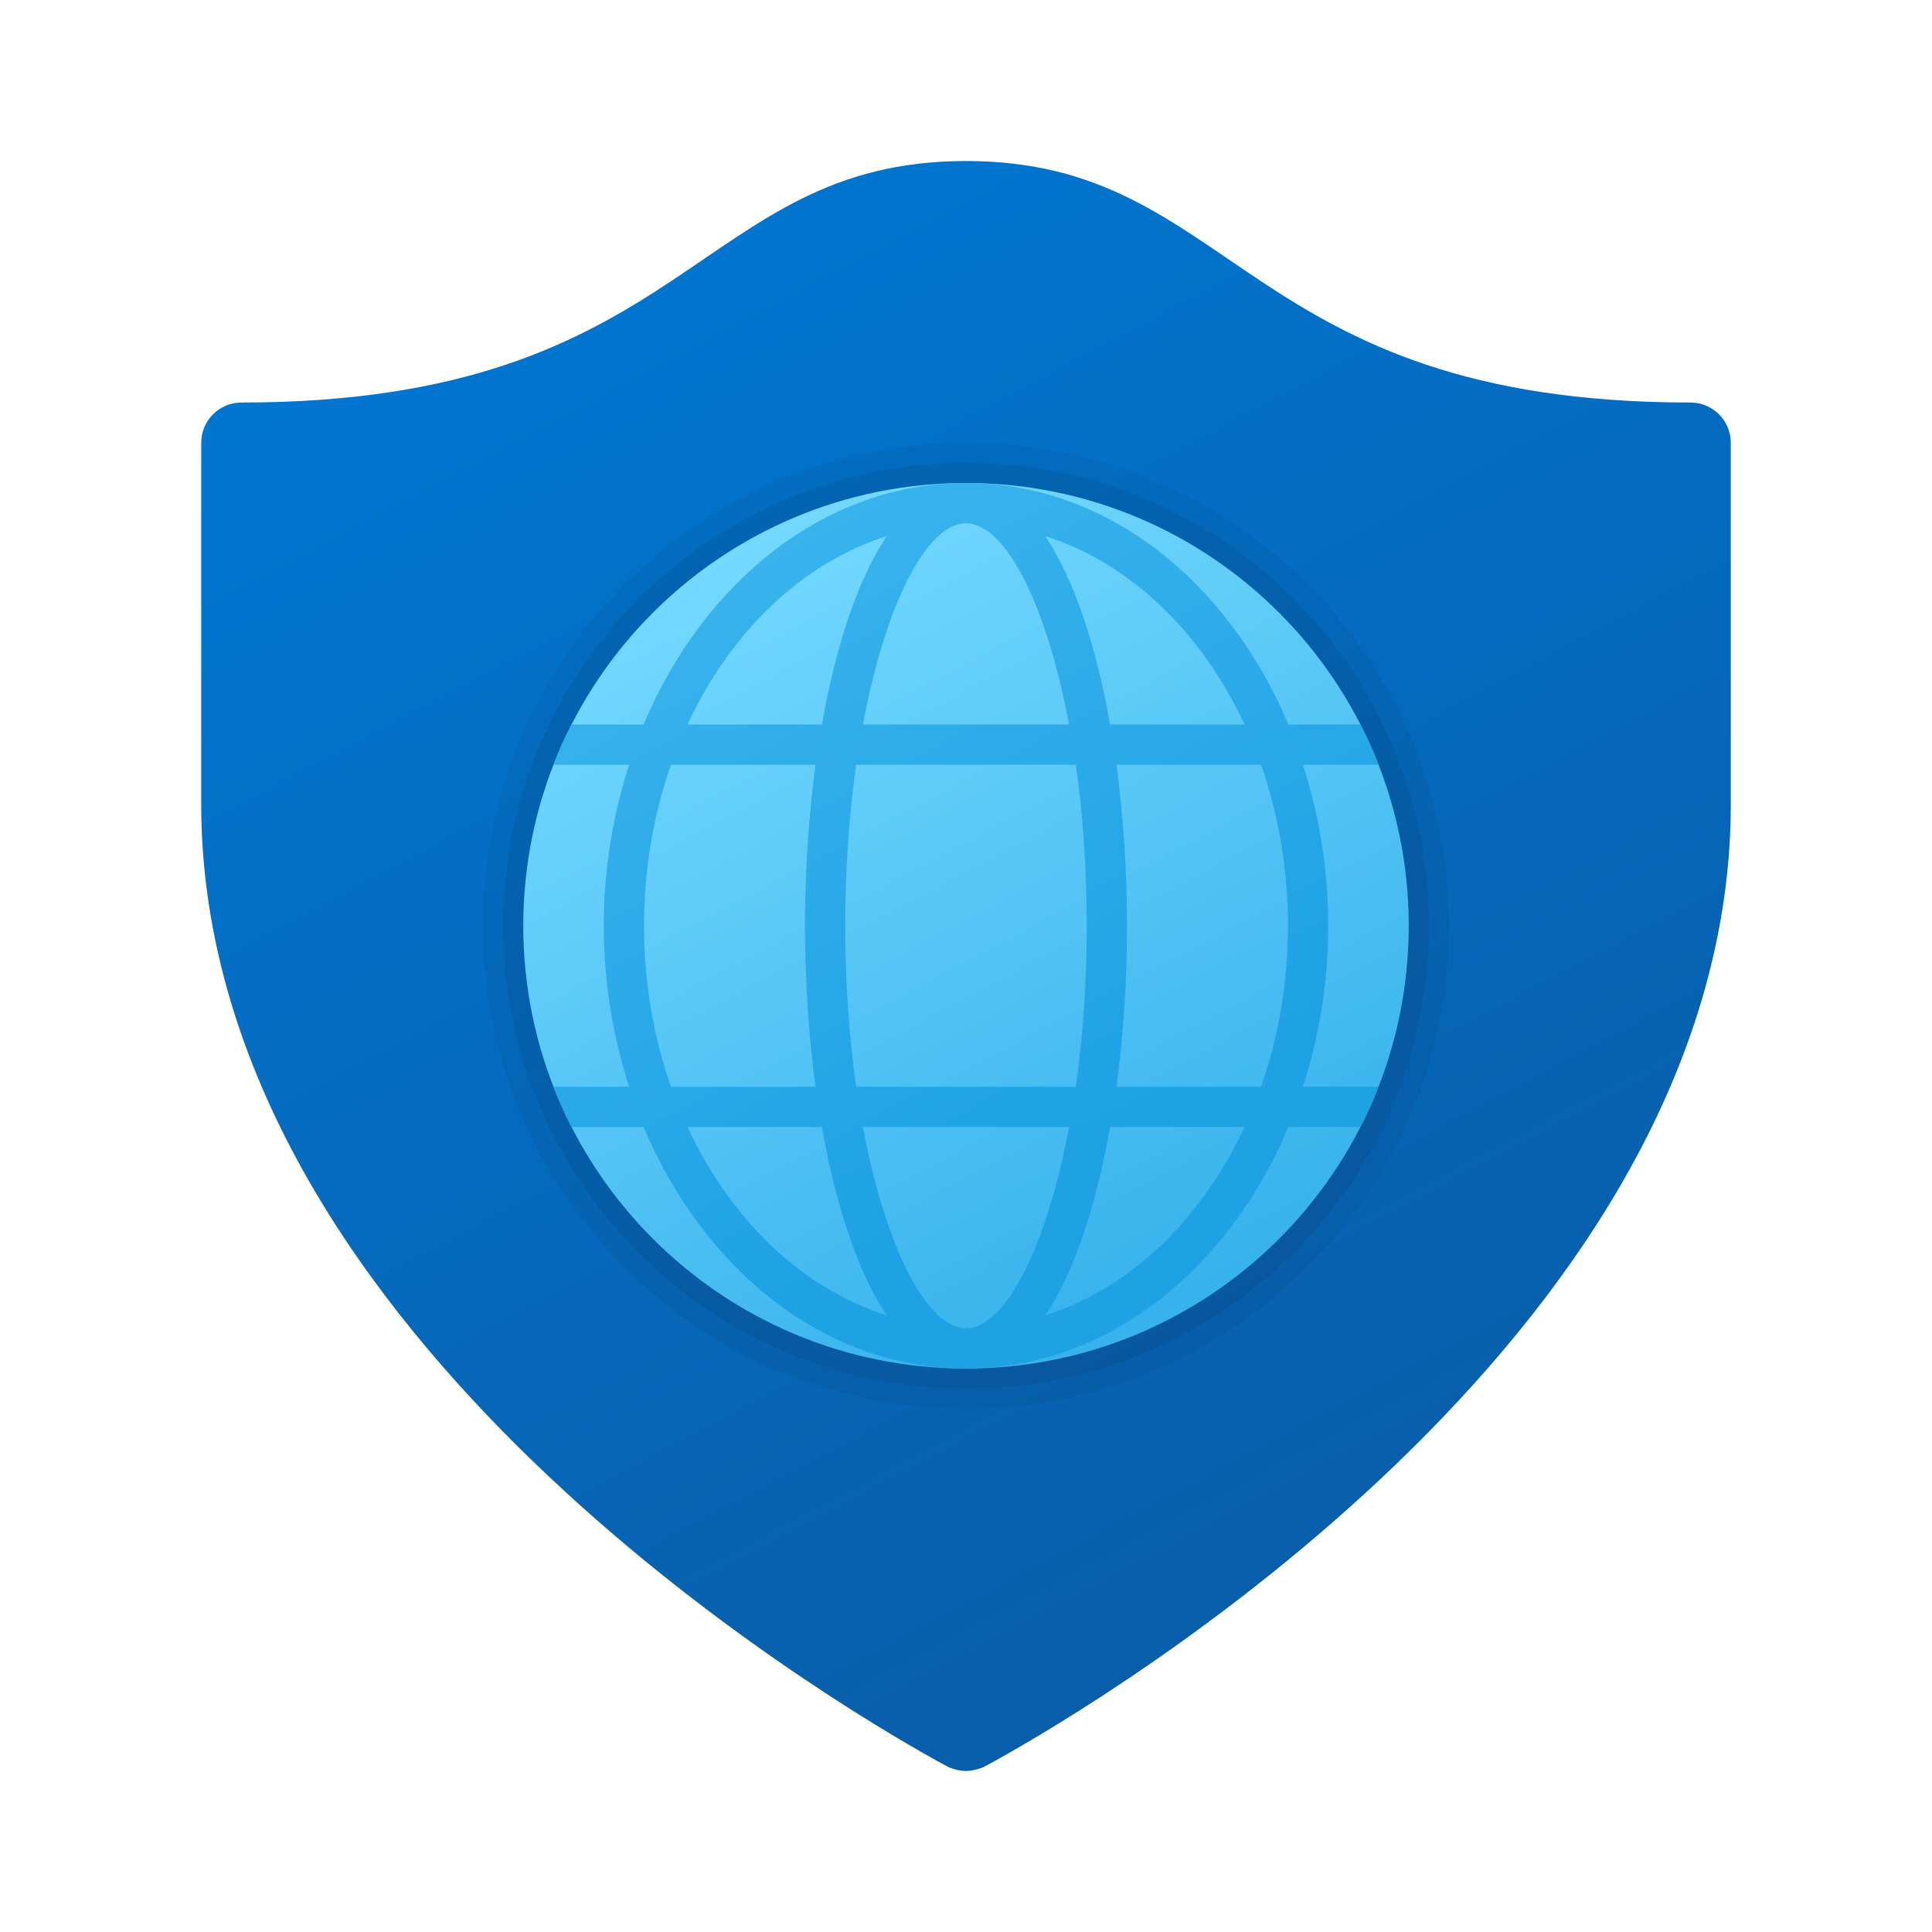
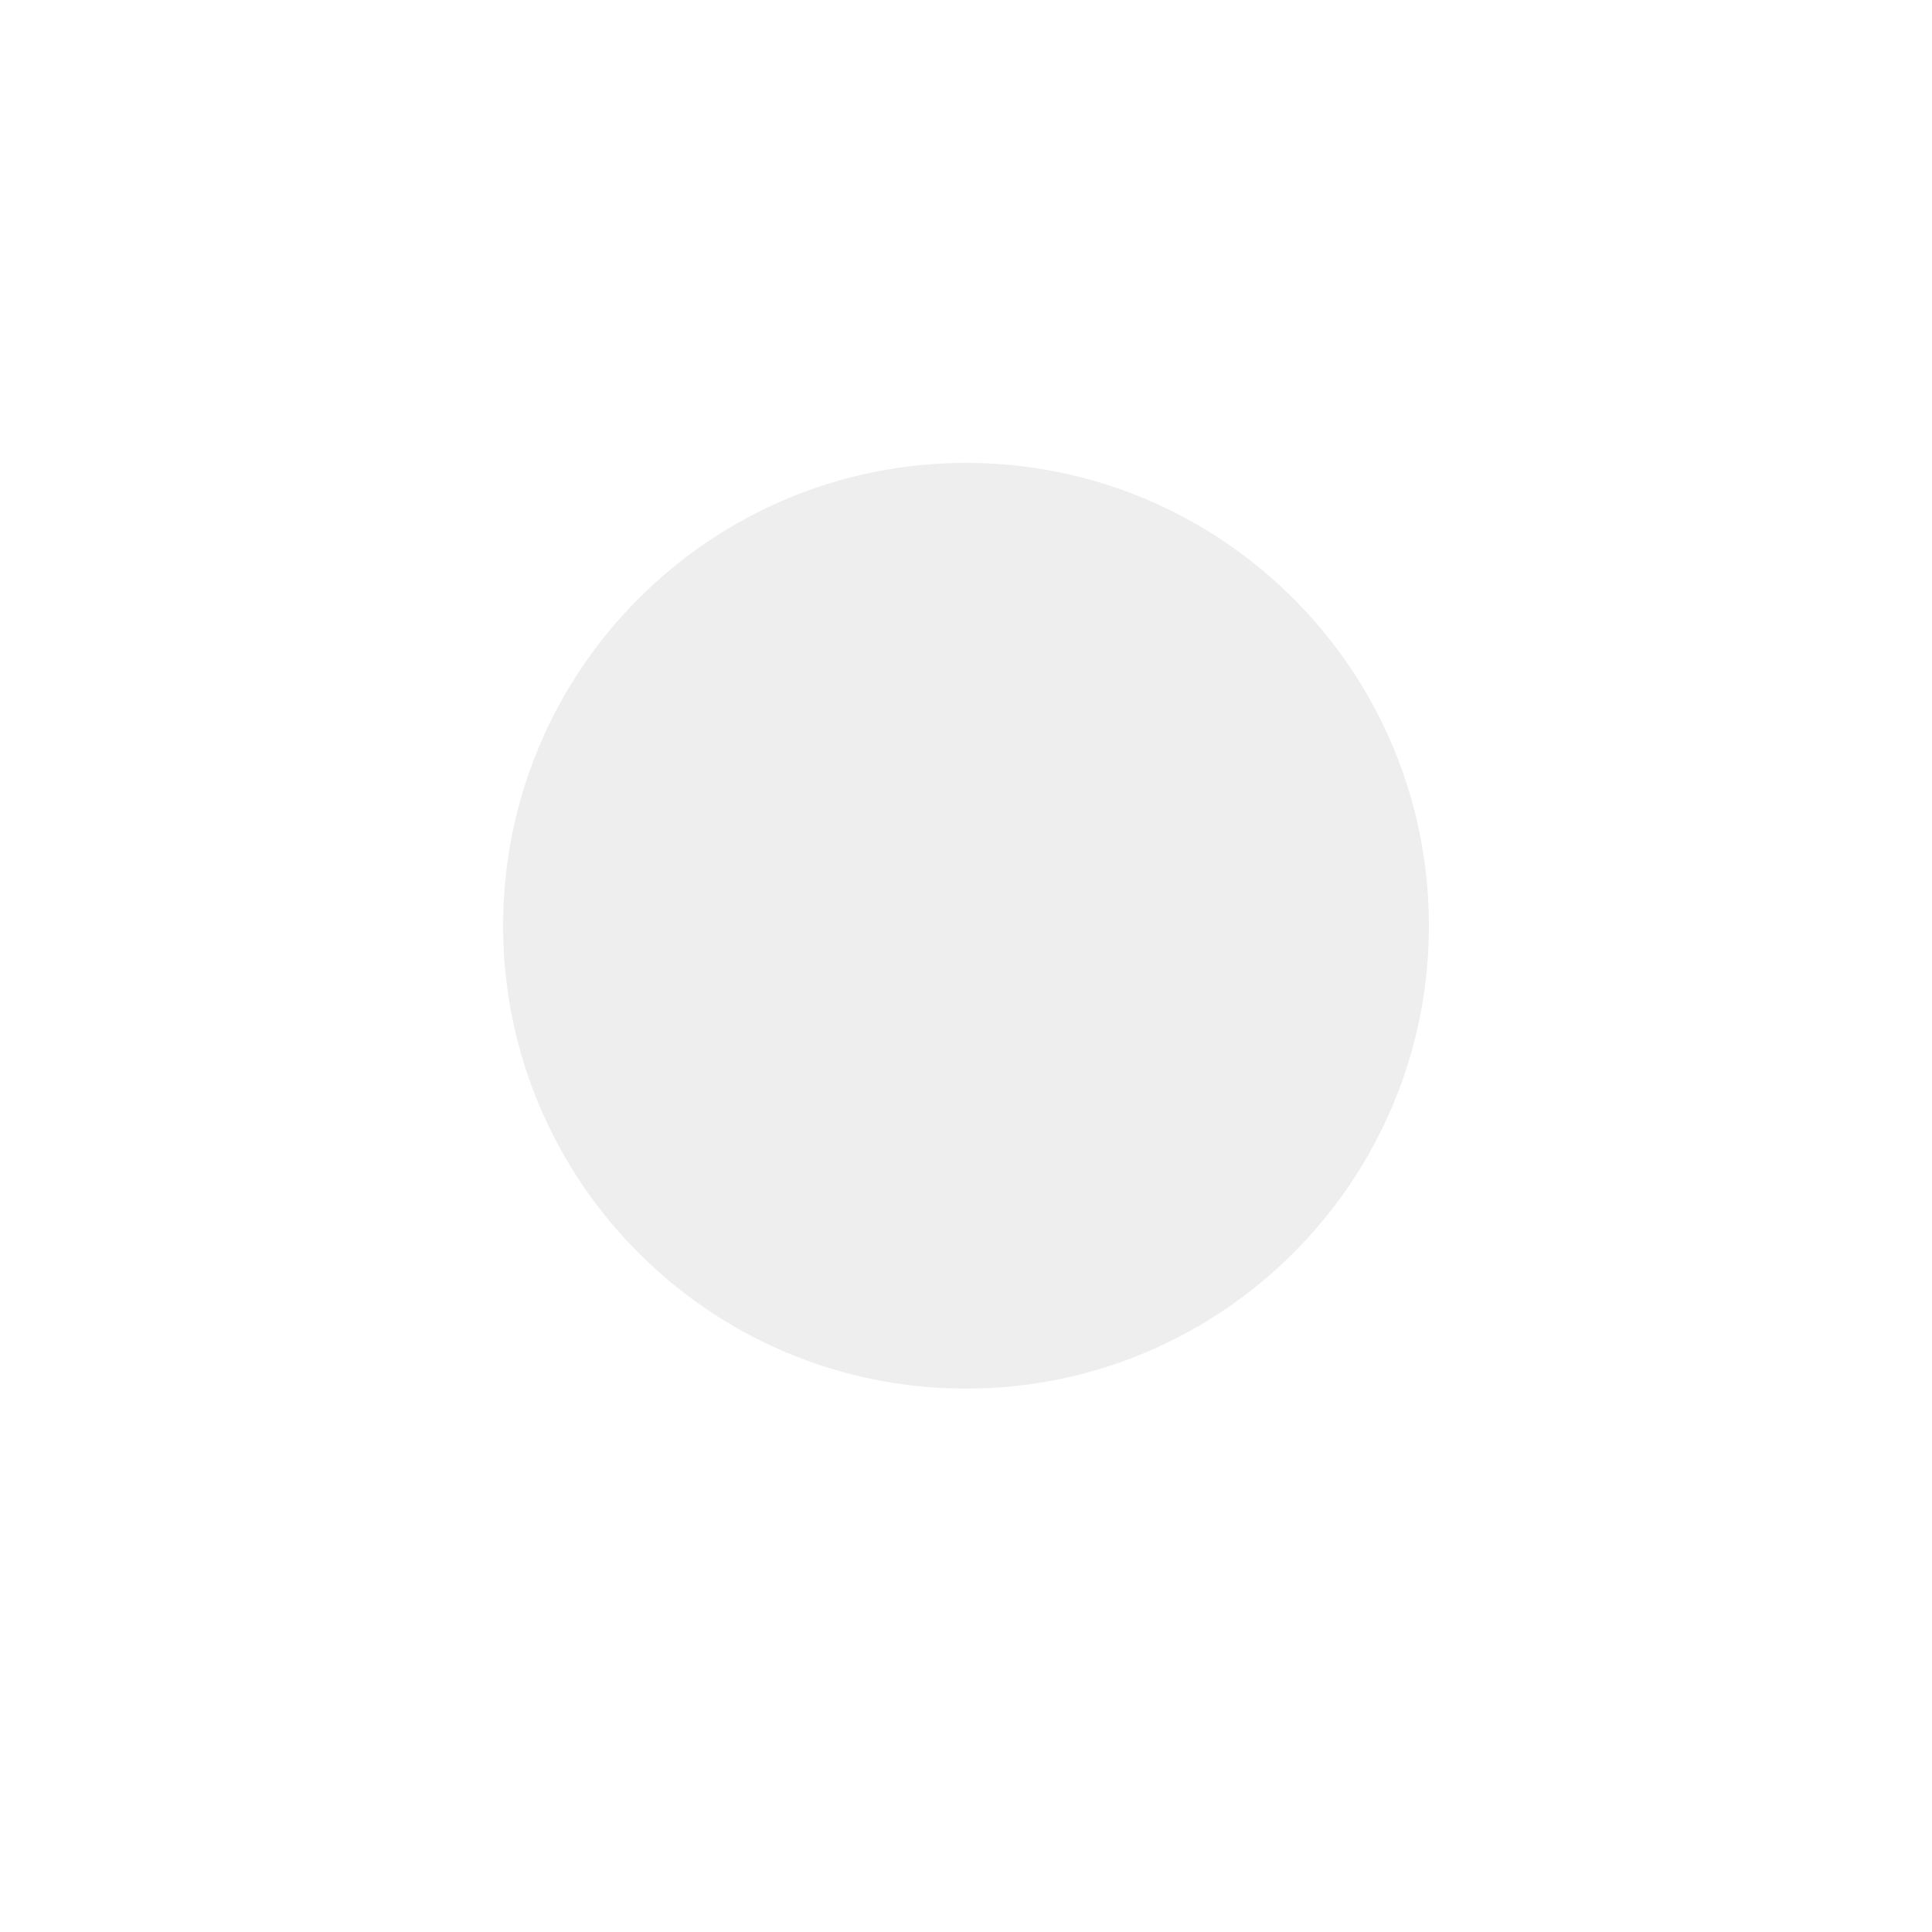
<svg xmlns="http://www.w3.org/2000/svg" width="32" height="32" viewBox="0 0 32 32" fill="none">
-   <path d="M28 6.667C20.585 6.667 20.481 2.667 16 2.667C11.519 2.667 11.415 6.667 4 6.667C3.632 6.667 3.333 6.965 3.333 7.333C3.333 7.333 3.333 11.237 3.333 13.333C3.333 14.252 3.452 15.141 3.662 16C5.619 24.005 15.715 29.271 15.715 29.271C15.715 29.271 15.856 29.333 16 29.333C16.135 29.333 16.285 29.271 16.285 29.271C16.285 29.271 26.381 24.005 28.338 16C28.548 15.141 28.667 14.252 28.667 13.333C28.667 11.237 28.667 7.333 28.667 7.333C28.667 6.965 28.368 6.667 28 6.667Z" fill="url(#paint0_linear_2111_2826)" />
-   <path opacity="0.05" d="M16 23.333C20.418 23.333 24 19.752 24 15.333C24 10.915 20.418 7.333 16 7.333C11.582 7.333 8 10.915 8 15.333C8 19.752 11.582 23.333 16 23.333Z" fill="black" />
  <path opacity="0.07" d="M16 23C20.234 23 23.667 19.568 23.667 15.333C23.667 11.099 20.234 7.667 16 7.667C11.766 7.667 8.333 11.099 8.333 15.333C8.333 19.568 11.766 23 16 23Z" fill="black" />
-   <path d="M23.333 15.333C23.333 19.383 20.05 22.667 16 22.667C11.95 22.667 8.667 19.383 8.667 15.333C8.667 11.283 11.95 8 16 8C20.05 8 23.333 11.283 23.333 15.333Z" fill="url(#paint1_linear_2111_2826)" />
-   <path d="M22 15.333C22 14.393 21.847 13.493 21.58 12.667H22.833C22.747 12.44 22.647 12.213 22.533 12H21.34C20.34 9.627 18.327 8 16 8C13.673 8 11.66 9.627 10.66 12H9.467C9.353 12.213 9.253 12.44 9.167 12.667H10.42C10.153 13.493 10 14.393 10 15.333C10 16.273 10.153 17.173 10.42 18H9.167C9.253 18.227 9.353 18.453 9.467 18.667H10.66C11.66 21.04 13.673 22.667 16 22.667C18.327 22.667 20.34 21.04 21.34 18.667H22.533C22.647 18.453 22.747 18.227 22.833 18H21.58C21.847 17.173 22 16.273 22 15.333ZM20.613 12H18.387C18.16 10.72 17.8 9.607 17.313 8.88C18.72 9.327 19.9 10.467 20.613 12ZM18 15.333C18 16.293 17.933 17.193 17.82 18H14.18C14.067 17.193 14 16.293 14 15.333C14 14.373 14.067 13.473 14.18 12.667H17.82C17.933 13.473 18 14.373 18 15.333ZM16 8.667C16.64 8.667 17.327 9.973 17.707 12H14.293C14.673 9.973 15.36 8.667 16 8.667ZM14.687 8.88C14.2 9.607 13.84 10.72 13.613 12H11.387C12.1 10.467 13.28 9.327 14.687 8.88ZM10.667 15.333C10.667 14.387 10.827 13.487 11.113 12.667H13.507C13.393 13.527 13.333 14.44 13.333 15.333C13.333 16.227 13.393 17.14 13.507 18H11.113C10.827 17.18 10.667 16.28 10.667 15.333ZM11.387 18.667H13.613C13.84 19.947 14.2 21.06 14.687 21.787C13.28 21.34 12.1 20.2 11.387 18.667ZM16 22C15.36 22 14.673 20.693 14.293 18.667H17.707C17.327 20.693 16.64 22 16 22ZM17.313 21.787C17.8 21.06 18.16 19.947 18.387 18.667H20.613C19.9 20.2 18.72 21.34 17.313 21.787ZM20.887 18H18.493C18.607 17.14 18.667 16.227 18.667 15.333C18.667 14.44 18.607 13.527 18.493 12.667H20.887C21.173 13.487 21.333 14.387 21.333 15.333C21.333 16.28 21.173 17.18 20.887 18Z" fill="url(#paint2_linear_2111_2826)" />
  <defs>
    <linearGradient id="paint0_linear_2111_2826" x1="10.798" y1="1.911" x2="25.737" y2="30.008" gradientUnits="userSpaceOnUse">
      <stop stop-color="#0077D2" />
      <stop offset="1" stop-color="#0B59A2" />
    </linearGradient>
    <linearGradient id="paint1_linear_2111_2826" x1="12.372" y1="8.509" x2="22.164" y2="26.926" gradientUnits="userSpaceOnUse">
      <stop stop-color="#75DAFF" />
      <stop offset="1" stop-color="#1EA2E4" />
    </linearGradient>
    <linearGradient id="paint2_linear_2111_2826" x1="0.348" y1="-13.884" x2="17.963" y2="18.997" gradientUnits="userSpaceOnUse">
      <stop stop-color="#75DAFF" />
      <stop offset="1" stop-color="#1EA2E4" />
    </linearGradient>
  </defs>
</svg>